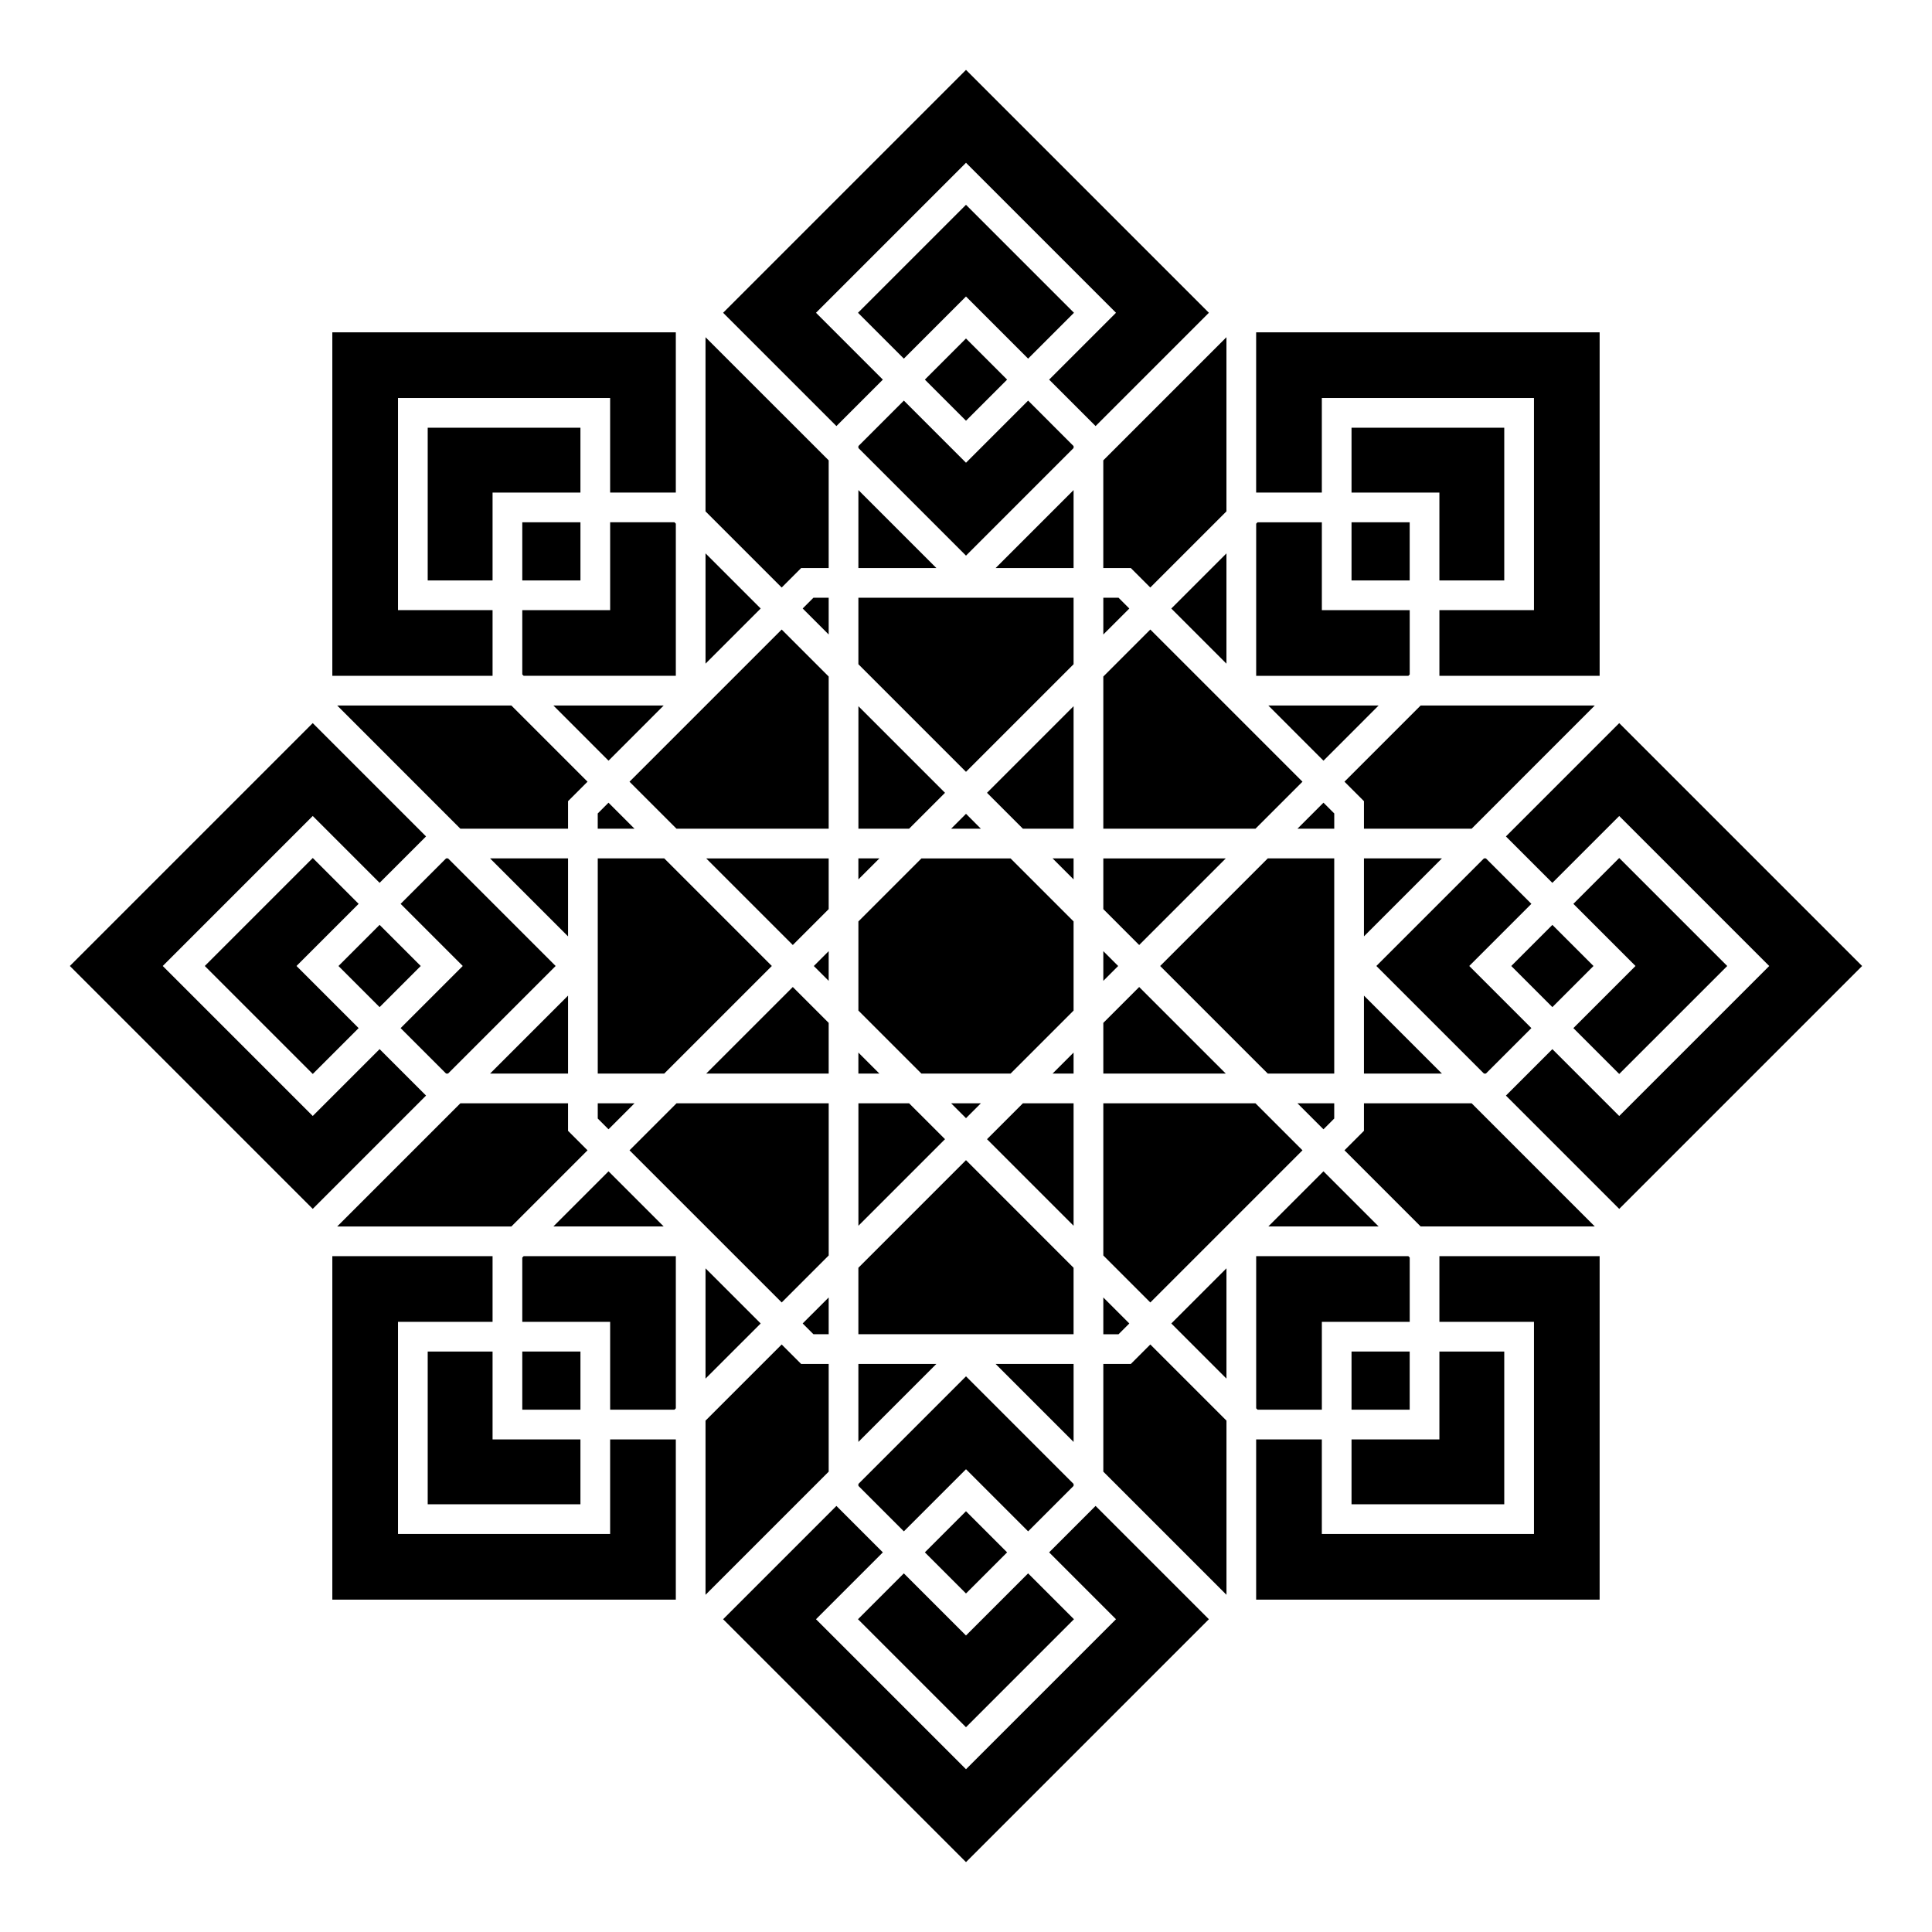
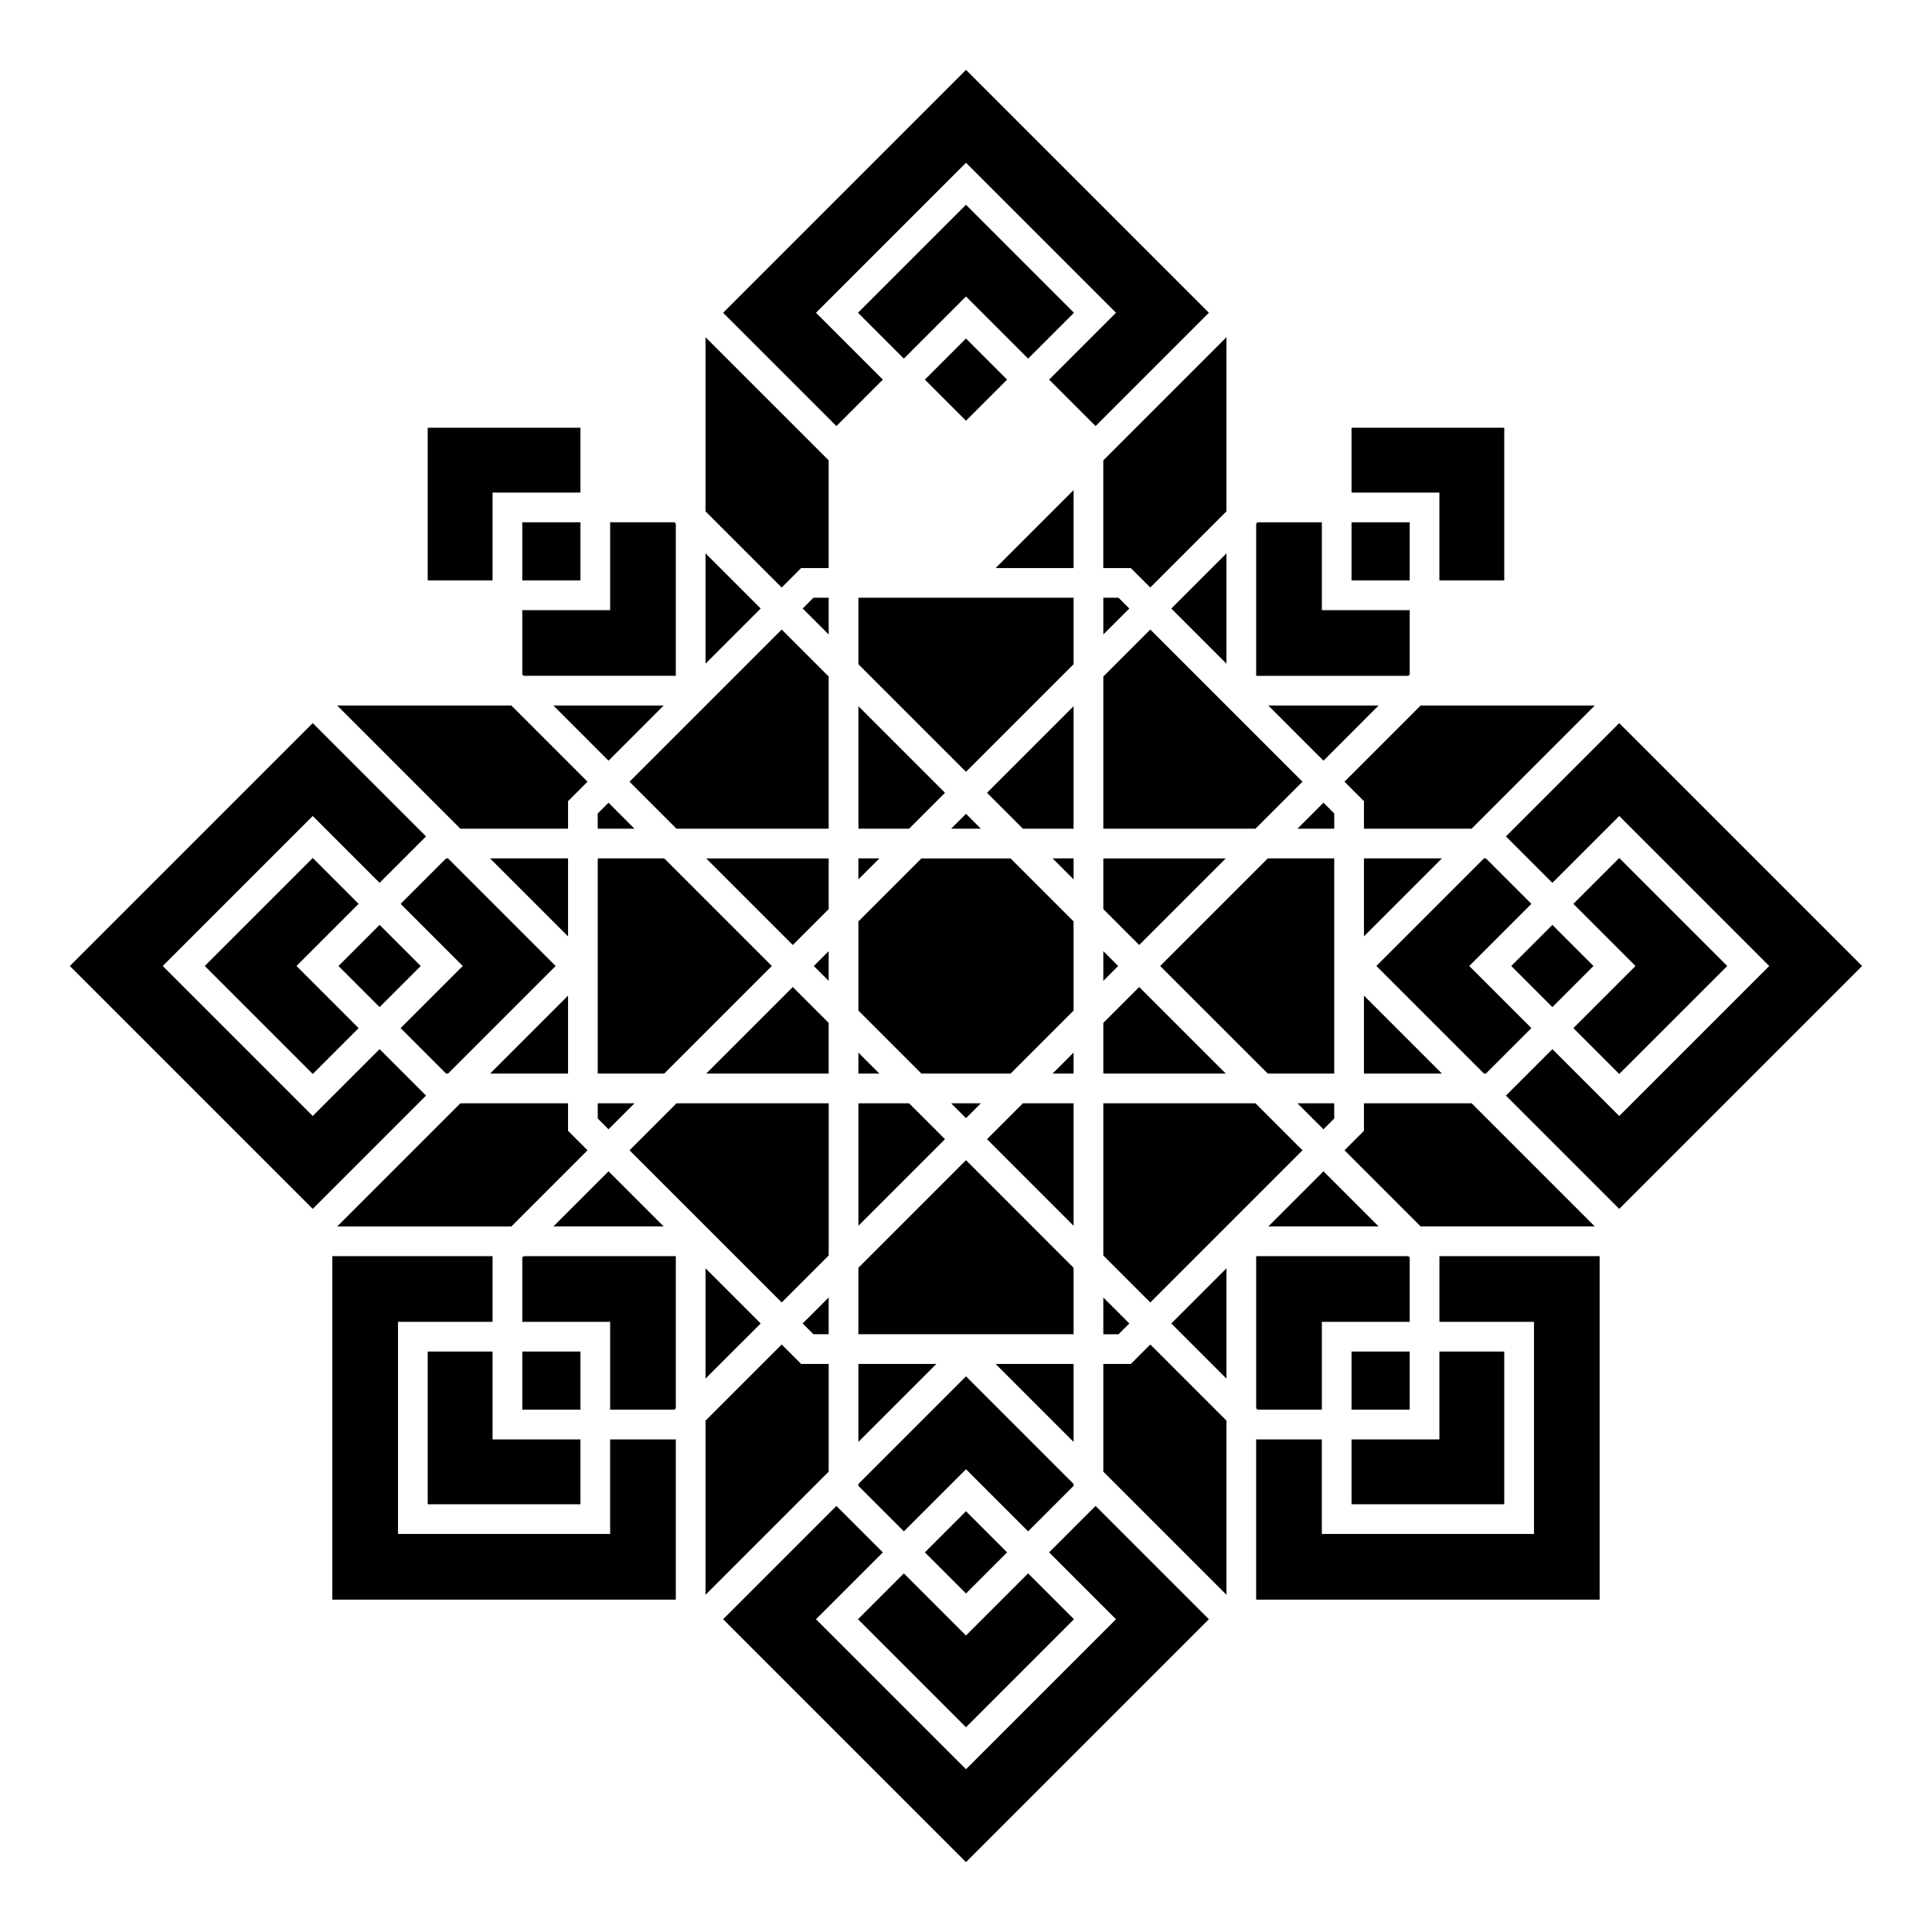
<svg xmlns="http://www.w3.org/2000/svg" fill="#000000" width="800px" height="800px" version="1.1" viewBox="144 144 512 512">
  <g>
    <path d="m520.48 469.02-20.18-20.18 5.16-5.16v-7.297h28.539l32.637 32.637z" />
    <path d="m517.59 477.26v17.039h-23.285v23.285h-17.039l-0.367-0.363v-40.328h40.328z" />
    <path d="m502.17 525.46h23.285v-23.285h17.188v40.473h-40.473z" />
    <path d="m502.17 502.17h15.414v15.414h-15.414z" />
    <path d="m389.1 555.39 10.898-10.898 10.898 10.898-10.898 10.898z" />
    <path d="m416.46 560.96 12.152 12.152-28.617 28.621-28.621-28.621 12.152-12.152 16.469 16.465z" />
    <path d="m400 533.36-16.469 16.465-12.047-12.051v-0.516l28.516-28.516 28.512 28.516v0.516l-12.047 12.051z" />
    <path d="m330.97 566.64v-46.156l20.184-20.18 5.16 5.16h7.297v28.539z" />
    <path d="m282.41 502.17h15.414v15.414h-15.414z" />
    <path d="m297.82 525.46v17.188h-40.473v-40.473h17.188v23.285z" />
    <path d="m282.41 494.3v-17.039l0.367-0.367h40.324v40.328l-0.367 0.363h-17.039v-23.285z" />
    <path d="m262.22 428.51-12.051-12.047 16.465-16.465-16.465-16.469 12.051-12.047h0.516l28.516 28.516-28.516 28.512z" />
    <path d="m233.7 400 10.898-10.898 10.898 10.898-10.898 10.898z" />
    <path d="m239.04 416.46-12.152 12.152-28.617-28.617 28.617-28.621 12.152 12.152-16.465 16.469z" />
    <path d="m279.52 330.97 20.18 20.184-5.16 5.16v7.297h-28.539l-32.637-32.641z" />
    <path d="m282.41 322.73v-17.039h23.285v-23.285h17.039l0.367 0.367v40.324h-40.324z" />
    <path d="m297.82 274.54h-23.285v23.285h-17.188v-40.473h40.473z" />
    <path d="m282.41 282.41h15.414v15.414h-15.414z" />
    <path d="m389.1 244.6 10.898-10.898 10.898 10.898-10.898 10.898z" />
    <path d="m383.53 239.04-12.152-12.152 28.621-28.617 28.617 28.617-12.152 12.152-16.465-16.465z" />
-     <path d="m400 266.63 16.465-16.465 12.047 12.051v0.516l-28.512 28.516-28.516-28.516v-0.516l12.047-12.051z" />
    <path d="m469.02 233.36v46.156l-20.18 20.18-5.16-5.16h-7.297v-28.539z" />
    <path d="m502.17 282.41h15.414v15.414h-15.414z" />
    <path d="m502.17 274.54v-17.188h40.473v40.473h-17.188v-23.285z" />
    <path d="m517.59 305.7v17.039l-0.363 0.367h-40.328v-40.324l0.367-0.367h17.039v23.285z" />
    <path d="m537.78 371.48 12.051 12.047-16.465 16.469 16.465 16.465-12.051 12.047h-0.516l-28.516-28.512 28.516-28.516z" />
    <path d="m544.5 400 10.898-10.898 10.898 10.898-10.898 10.898z" />
    <path d="m560.96 383.53 12.152-12.152 28.621 28.621-28.621 28.617-12.152-12.152 16.465-16.465z" />
    <path d="m494.73 443.28-6.891-6.891h9.746v4.035z" />
    <path d="m310.83 448.84 12.457-12.457h40.328v40.324l-12.457 12.457z" />
    <path d="m319.88 469.02h-29.227l14.613-14.613z" />
    <path d="m302.41 440.42v-4.035h9.746l-6.891 6.891z" />
    <path d="m294.54 392.15-20.668-20.668h20.668z" />
    <path d="m294.54 428.51h-20.668l20.668-20.664z" />
    <path d="m302.41 371.48h17.621l28.512 28.516-28.516 28.512h-17.617z" />
    <path d="m305.26 356.72 6.891 6.894h-9.746v-4.039z" />
    <path d="m489.17 351.16-12.457 12.457h-40.324v-40.328l12.457-12.457z" />
    <path d="m480.12 330.97h29.227l-14.613 14.617z" />
    <path d="m497.59 359.57v4.039h-9.746l6.891-6.891z" />
    <path d="m422.94 371.48h5.57v5.57z" />
    <path d="m428.51 388.19v23.621l-16.703 16.703h-23.621l-16.703-16.703v-23.621l16.703-16.703h23.621z" />
    <path d="m415.07 363.61-9.504-9.508 22.945-22.949v32.457z" />
    <path d="m403.94 363.61h-7.879l3.941-3.941z" />
    <path d="m384.93 363.61h-13.441v-32.457l22.949 22.949z" />
    <path d="m377.05 371.48-5.57 5.57v-5.57z" />
    <path d="m363.61 384.93-9.508 9.508-22.949-22.949h32.457z" />
    <path d="m363.61 396.06v7.879l-3.941-3.938z" />
    <path d="m363.61 415.07v13.441h-32.457l22.949-22.945z" />
    <path d="m371.48 422.94 5.57 5.57h-5.57z" />
    <path d="m384.93 436.39 9.508 9.504-22.949 22.949v-32.453z" />
    <path d="m396.06 436.39h7.879l-3.938 3.938z" />
    <path d="m415.07 436.39h13.441v32.453l-22.945-22.949z" />
    <path d="m422.94 428.51 5.57-5.57v5.57z" />
    <path d="m436.39 415.07 9.504-9.504 22.949 22.945h-32.453z" />
    <path d="m436.39 403.94v-7.879l3.938 3.941z" />
    <path d="m436.39 384.93v-13.441h32.453l-22.949 22.949z" />
    <path d="m436.39 312.15v-9.746h4.035l2.856 2.856z" />
    <path d="m428.51 320.03-28.512 28.512-28.516-28.516v-17.617h57.027z" />
    <path d="m363.61 312.15-6.891-6.891 2.852-2.856h4.039z" />
    <path d="m363.61 323.29v40.328h-40.328l-12.457-12.457 40.328-40.328z" />
    <path d="m363.61 487.84v9.746h-4.039l-2.856-2.856z" />
    <path d="m371.48 479.97 28.516-28.516 28.512 28.516v17.617h-57.027z" />
    <path d="m436.39 487.84 6.891 6.891-2.856 2.856h-4.035z" />
    <path d="m436.39 476.71v-40.324h40.324l12.457 12.457-40.324 40.324z" />
    <path d="m479.97 428.51-28.516-28.512 28.516-28.516h17.617v57.027z" />
    <path d="m505.46 371.48h20.668l-20.668 20.668z" />
    <path d="m505.46 407.85 20.668 20.664h-20.668z" />
    <path d="m534 363.61h-28.539v-7.297l-5.16-5.16 20.18-20.184h46.156z" />
    <path d="m469.02 319.88-14.613-14.613 14.613-14.613z" />
    <path d="m428.51 294.54h-20.664l20.664-20.668z" />
-     <path d="m392.15 294.54h-20.668v-20.668z" />
    <path d="m363.61 294.54h-7.297l-5.16 5.16-20.184-20.18v-46.156l32.641 32.637z" />
    <path d="m345.59 305.26-14.617 14.613v-29.227z" />
    <path d="m319.88 330.97-14.613 14.617-14.613-14.617z" />
    <path d="m266 436.39h28.539v7.297l5.16 5.16-20.18 20.18h-46.156z" />
    <path d="m330.97 480.12 14.617 14.613-14.617 14.613z" />
    <path d="m371.48 505.46h20.668l-20.668 20.668z" />
    <path d="m407.85 505.46h20.664v20.668z" />
    <path d="m436.39 505.46h7.297l5.16-5.16 20.18 20.18v46.156l-32.637-32.637z" />
    <path d="m454.41 494.73 14.613-14.613v29.227z" />
    <path d="m480.12 469.02 14.613-14.613 14.613 14.613z" />
    <path d="m573.11 464.37-30.027-30.027 12.309-12.309 17.719 17.719 39.75-39.75-39.75-39.754-17.719 17.719-12.309-12.305 30.027-30.027 64.367 64.367z" />
-     <path d="m567.92 232.07v91.027h-42.465v-17.406h25.062v-56.215h-56.219v25.059h-17.406v-42.465z" />
    <path d="m400 162.52 64.367 64.367-30.027 30.027-12.309-12.309 17.719-17.719-39.75-39.75-39.754 39.75 17.719 17.719-12.305 12.309-30.027-30.027z" />
-     <path d="m232.07 232.07h91.027v42.465h-17.406v-25.059h-56.215v56.215h25.059v17.406h-42.465z" />
    <path d="m226.88 335.63 30.027 30.027-12.309 12.305-17.719-17.719-39.75 39.754 39.75 39.75 17.719-17.719 12.309 12.309-30.027 30.027-64.367-64.367z" />
    <path d="m232.07 567.92v-91.027h42.465v17.406h-25.059v56.219h56.215v-25.062h17.406v42.465z" />
    <path d="m400 637.48-64.367-64.367 30.027-30.027 12.305 12.309-17.719 17.719 39.754 39.75 39.75-39.75-17.719-17.719 12.309-12.309 30.027 30.027z" />
    <path d="m567.92 567.92h-91.027v-42.465h17.406v25.062h56.219v-56.219h-25.062v-17.406h42.465z" />
  </g>
</svg>